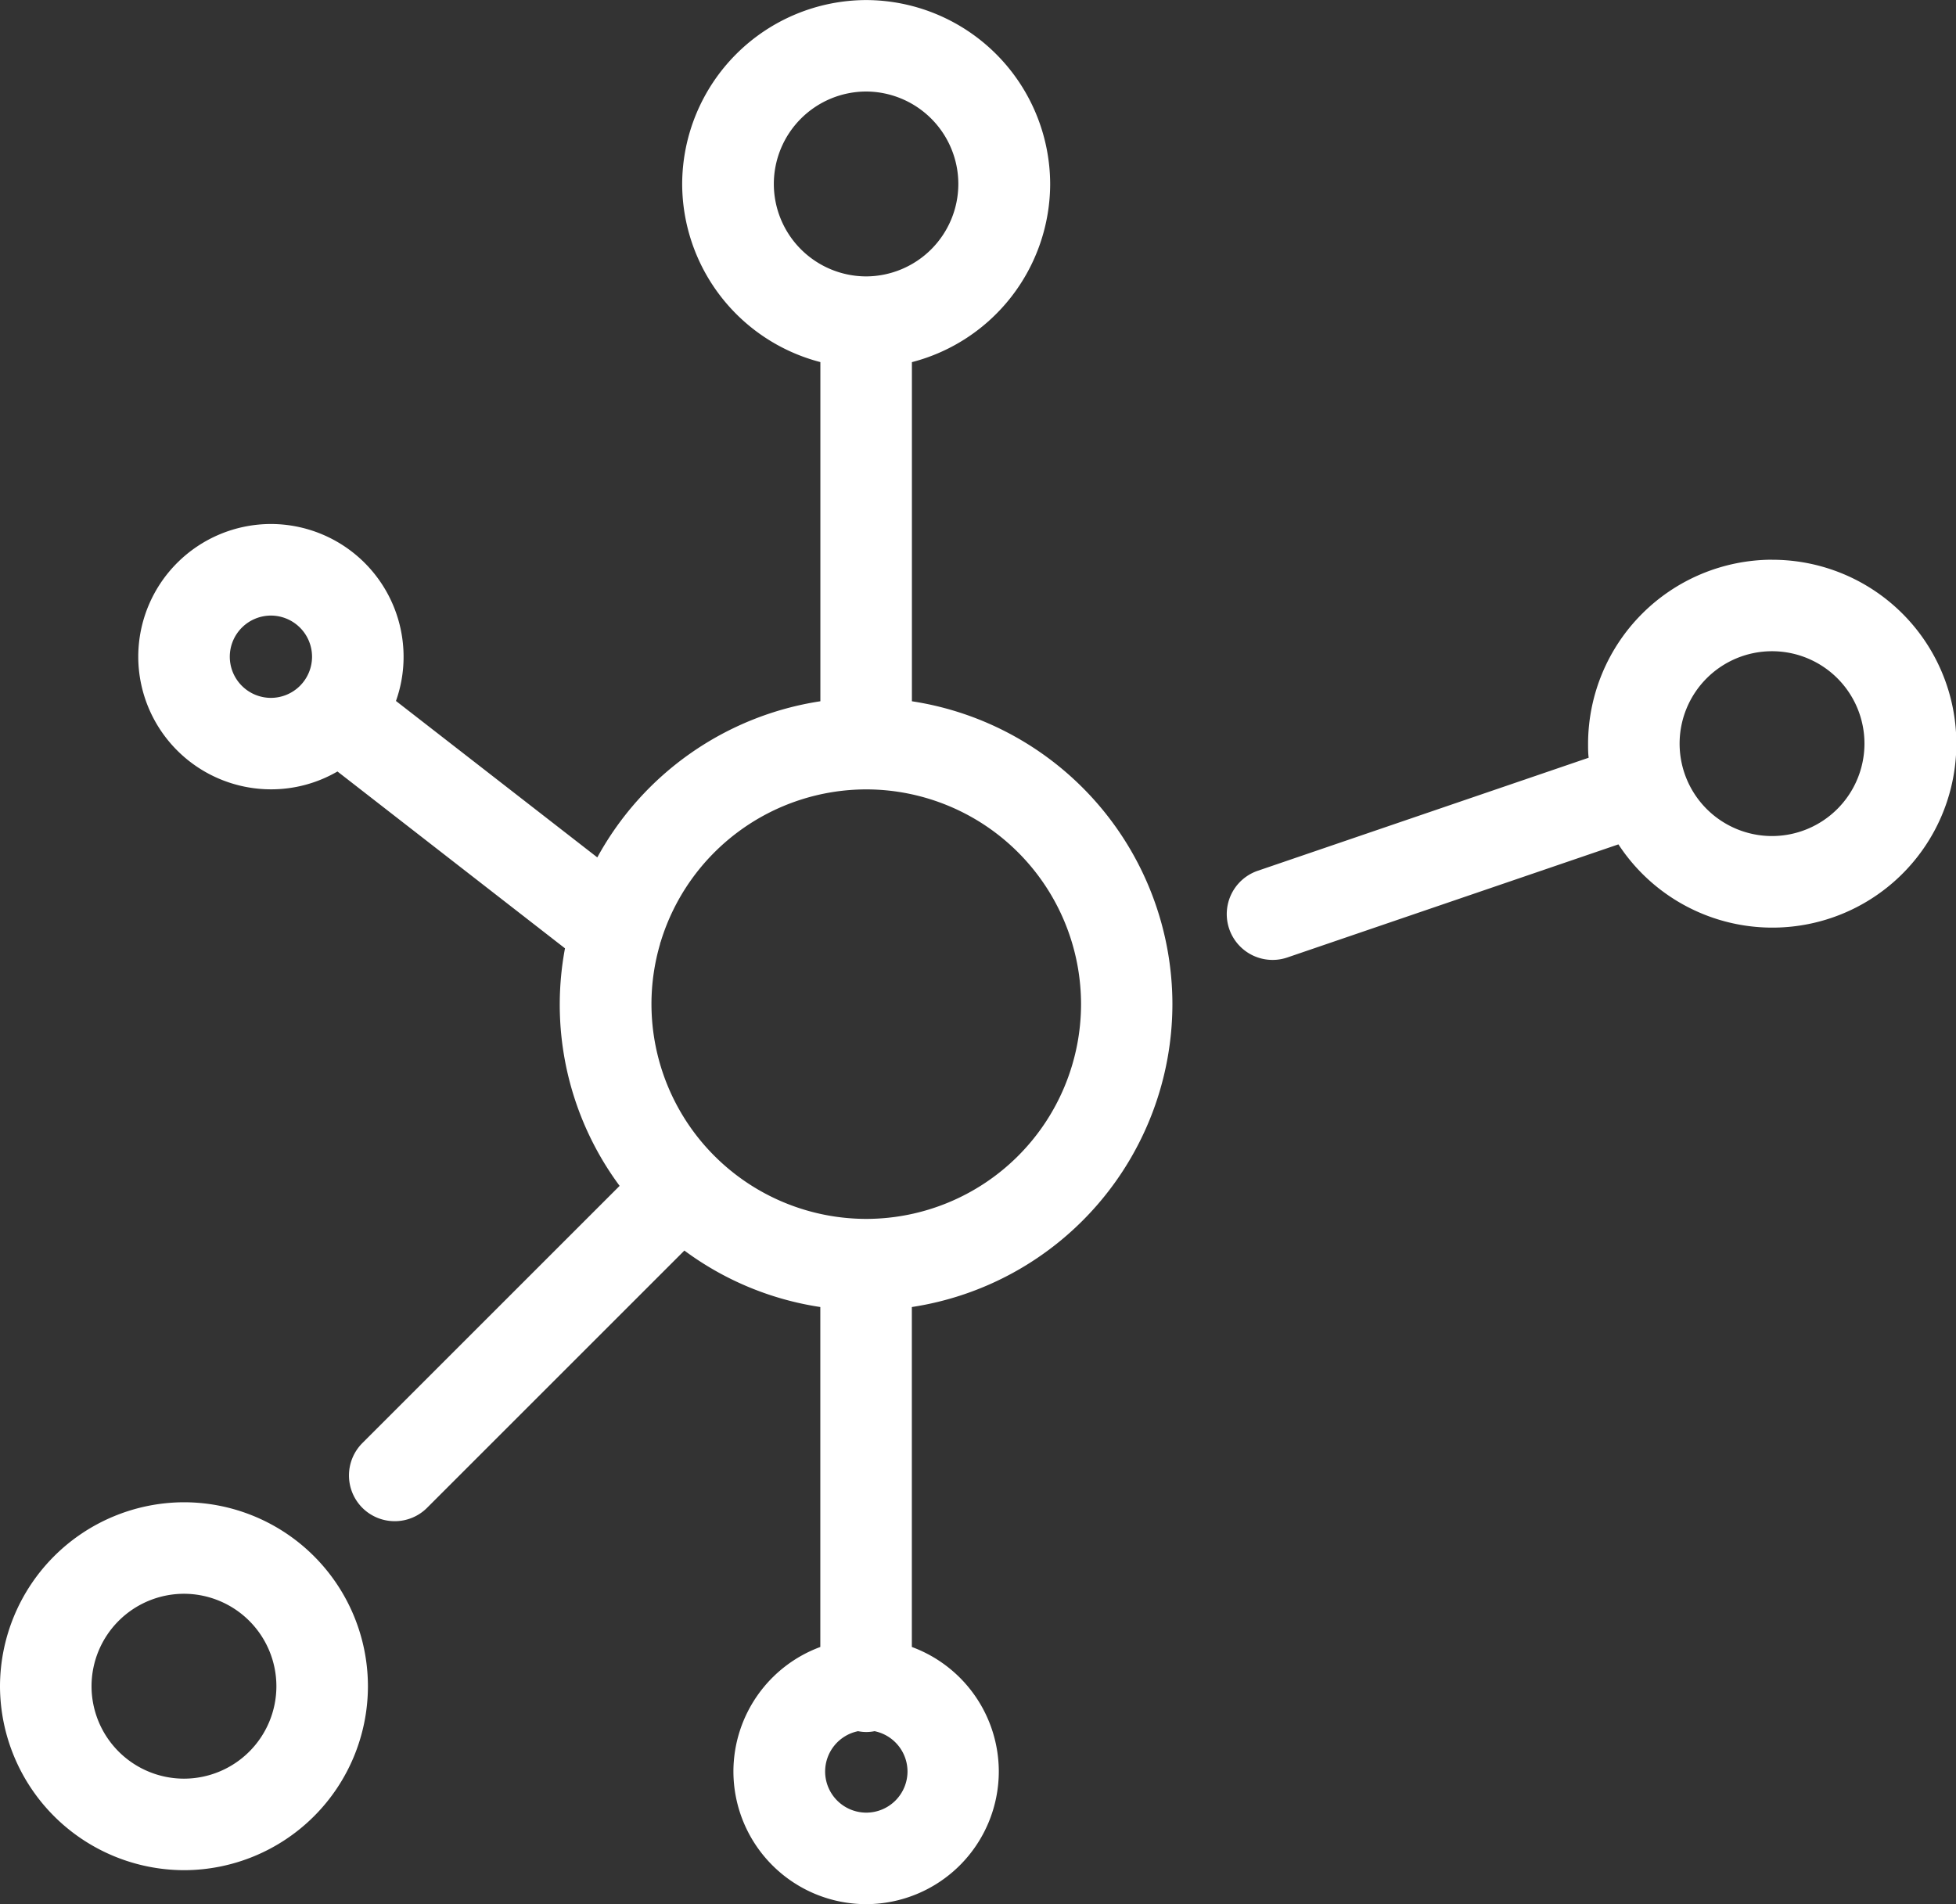
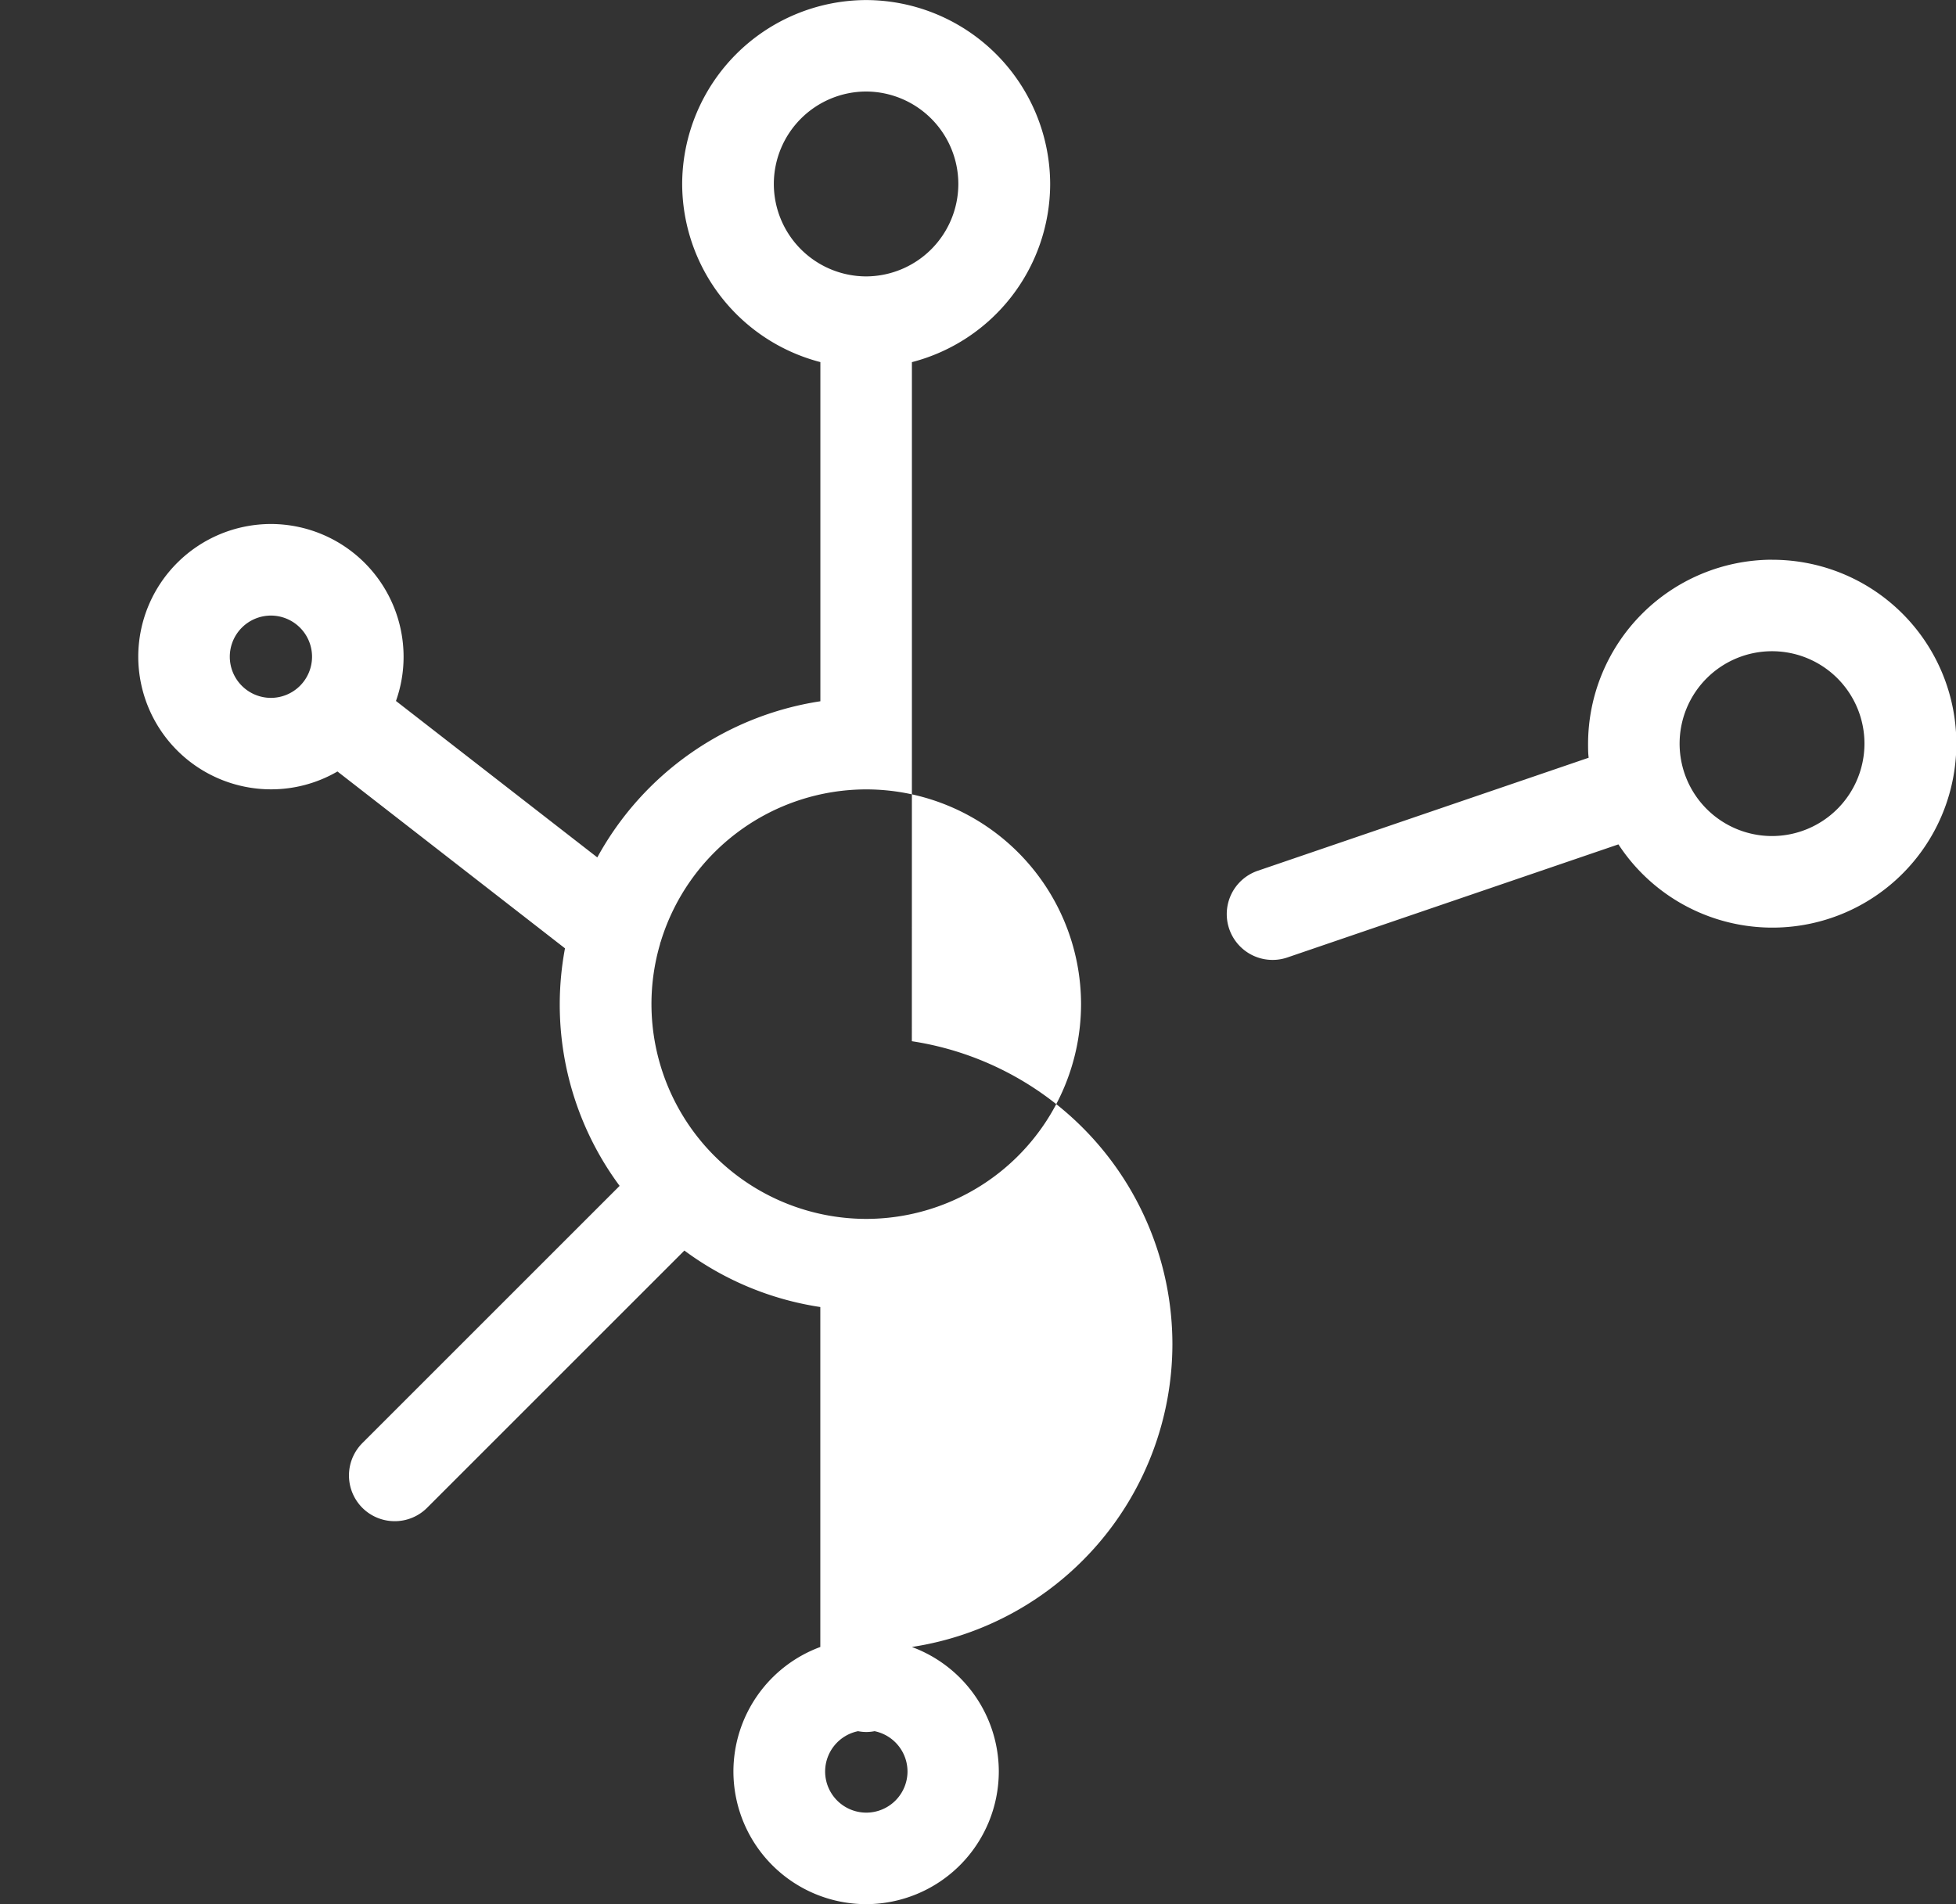
<svg xmlns="http://www.w3.org/2000/svg" width="32.865" height="32" viewBox="0 0 32.865 32">
  <rect x="0" y="0" width="32.865" height="32" fill="#333333" stroke="none" />
  <g id="Group_1082" data-name="Group 1082" transform="translate(72 39.921)">
-     <path id="Path_1840" data-name="Path 1840" d="M-40.88-28.135v-5.7a3.1,3.1,0,0,0,2.323-2.994,3.1,3.1,0,0,0-3.092-3.091A3.1,3.1,0,0,0-44.74-36.83a3.1,3.1,0,0,0,2.322,2.994v5.7a5.159,5.159,0,0,0-3.748,2.624l-3.383-2.629a2.209,2.209,0,0,0,.128-.745,2.232,2.232,0,0,0-2.229-2.229,2.232,2.232,0,0,0-2.229,2.229,2.232,2.232,0,0,0,2.229,2.23,2.217,2.217,0,0,0,1.118-.3l3.823,2.972a5.135,5.135,0,0,0-.088.939,5.12,5.12,0,0,0,1.006,3.053l-4.323,4.323a.77.77,0,0,0,0,1.087.768.768,0,0,0,.544.225.766.766,0,0,0,.544-.225l4.323-4.323a5.115,5.115,0,0,0,2.284.949v5.713a2.233,2.233,0,0,0-1.46,2.093,2.232,2.232,0,0,0,2.229,2.229,2.232,2.232,0,0,0,2.23-2.229,2.233,2.233,0,0,0-1.461-2.093v-5.713a5.155,5.155,0,0,0,4.378-5.09,5.155,5.155,0,0,0-4.378-5.09Zm-10.77-.058a.692.692,0,0,1-.691-.692.692.692,0,0,1,.691-.691.692.692,0,0,1,.691.691.692.692,0,0,1-.691.692ZM-43.2-36.83a1.555,1.555,0,0,1,1.553-1.553A1.555,1.555,0,0,1-40.1-36.83a1.555,1.555,0,0,1-1.553,1.554A1.555,1.555,0,0,1-43.2-36.83Zm1.553,27.371a.692.692,0,0,1-.691-.691.693.693,0,0,1,.553-.678.737.737,0,0,0,.139.014.744.744,0,0,0,.139-.014.693.693,0,0,1,.553.678.693.693,0,0,1-.692.691Zm0-9.978a3.613,3.613,0,0,1-3.609-3.609,3.592,3.592,0,0,1,.145-1.012c0-.016.01-.032.014-.048a3.615,3.615,0,0,1,3.45-2.549,3.613,3.613,0,0,1,3.609,3.609,3.613,3.613,0,0,1-3.609,3.609Zm0,0" transform="translate(-15.798)" fill="#fff" />
+     <path id="Path_1840" data-name="Path 1840" d="M-40.88-28.135v-5.7a3.1,3.1,0,0,0,2.323-2.994,3.1,3.1,0,0,0-3.092-3.091A3.1,3.1,0,0,0-44.74-36.83a3.1,3.1,0,0,0,2.322,2.994v5.7a5.159,5.159,0,0,0-3.748,2.624l-3.383-2.629a2.209,2.209,0,0,0,.128-.745,2.232,2.232,0,0,0-2.229-2.229,2.232,2.232,0,0,0-2.229,2.229,2.232,2.232,0,0,0,2.229,2.23,2.217,2.217,0,0,0,1.118-.3l3.823,2.972a5.135,5.135,0,0,0-.088.939,5.12,5.12,0,0,0,1.006,3.053l-4.323,4.323a.77.77,0,0,0,0,1.087.768.768,0,0,0,.544.225.766.766,0,0,0,.544-.225l4.323-4.323a5.115,5.115,0,0,0,2.284.949v5.713a2.233,2.233,0,0,0-1.46,2.093,2.232,2.232,0,0,0,2.229,2.229,2.232,2.232,0,0,0,2.23-2.229,2.233,2.233,0,0,0-1.461-2.093a5.155,5.155,0,0,0,4.378-5.09,5.155,5.155,0,0,0-4.378-5.09Zm-10.77-.058a.692.692,0,0,1-.691-.692.692.692,0,0,1,.691-.691.692.692,0,0,1,.691.691.692.692,0,0,1-.691.692ZM-43.2-36.83a1.555,1.555,0,0,1,1.553-1.553A1.555,1.555,0,0,1-40.1-36.83a1.555,1.555,0,0,1-1.553,1.554A1.555,1.555,0,0,1-43.2-36.83Zm1.553,27.371a.692.692,0,0,1-.691-.691.693.693,0,0,1,.553-.678.737.737,0,0,0,.139.014.744.744,0,0,0,.139-.014.693.693,0,0,1,.553.678.693.693,0,0,1-.692.691Zm0-9.978a3.613,3.613,0,0,1-3.609-3.609,3.592,3.592,0,0,1,.145-1.012c0-.016.01-.032.014-.048a3.615,3.615,0,0,1,3.45-2.549,3.613,3.613,0,0,1,3.609,3.609,3.613,3.613,0,0,1-3.609,3.609Zm0,0" transform="translate(-15.798)" fill="#fff" />
    <path id="Path_1841" data-name="Path 1841" d="M97.973,33.466a3.1,3.1,0,0,0-3.091,3.092c0,.079,0,.158.01.236l-5.561,1.9a.769.769,0,0,0,.5,1.456l5.561-1.9a3.091,3.091,0,1,0,2.585-4.783Zm0,4.644a1.553,1.553,0,1,1,1.553-1.553,1.555,1.555,0,0,1-1.553,1.553Zm0,0" transform="translate(-140.199 -63.981)" fill="#fff" />
-     <path id="Path_1842" data-name="Path 1842" d="M-68.909,157.056A3.1,3.1,0,0,0-72,160.148a3.1,3.1,0,0,0,3.091,3.091,3.094,3.094,0,0,0,3.091-3.091,3.094,3.094,0,0,0-3.091-3.092Zm0,4.645a1.555,1.555,0,0,1-1.553-1.553,1.555,1.555,0,0,1,1.553-1.554,1.555,1.555,0,0,1,1.553,1.554,1.554,1.554,0,0,1-1.553,1.553Zm0,0" transform="translate(0 -171.731)" fill="#fff" />
  </g>
</svg>